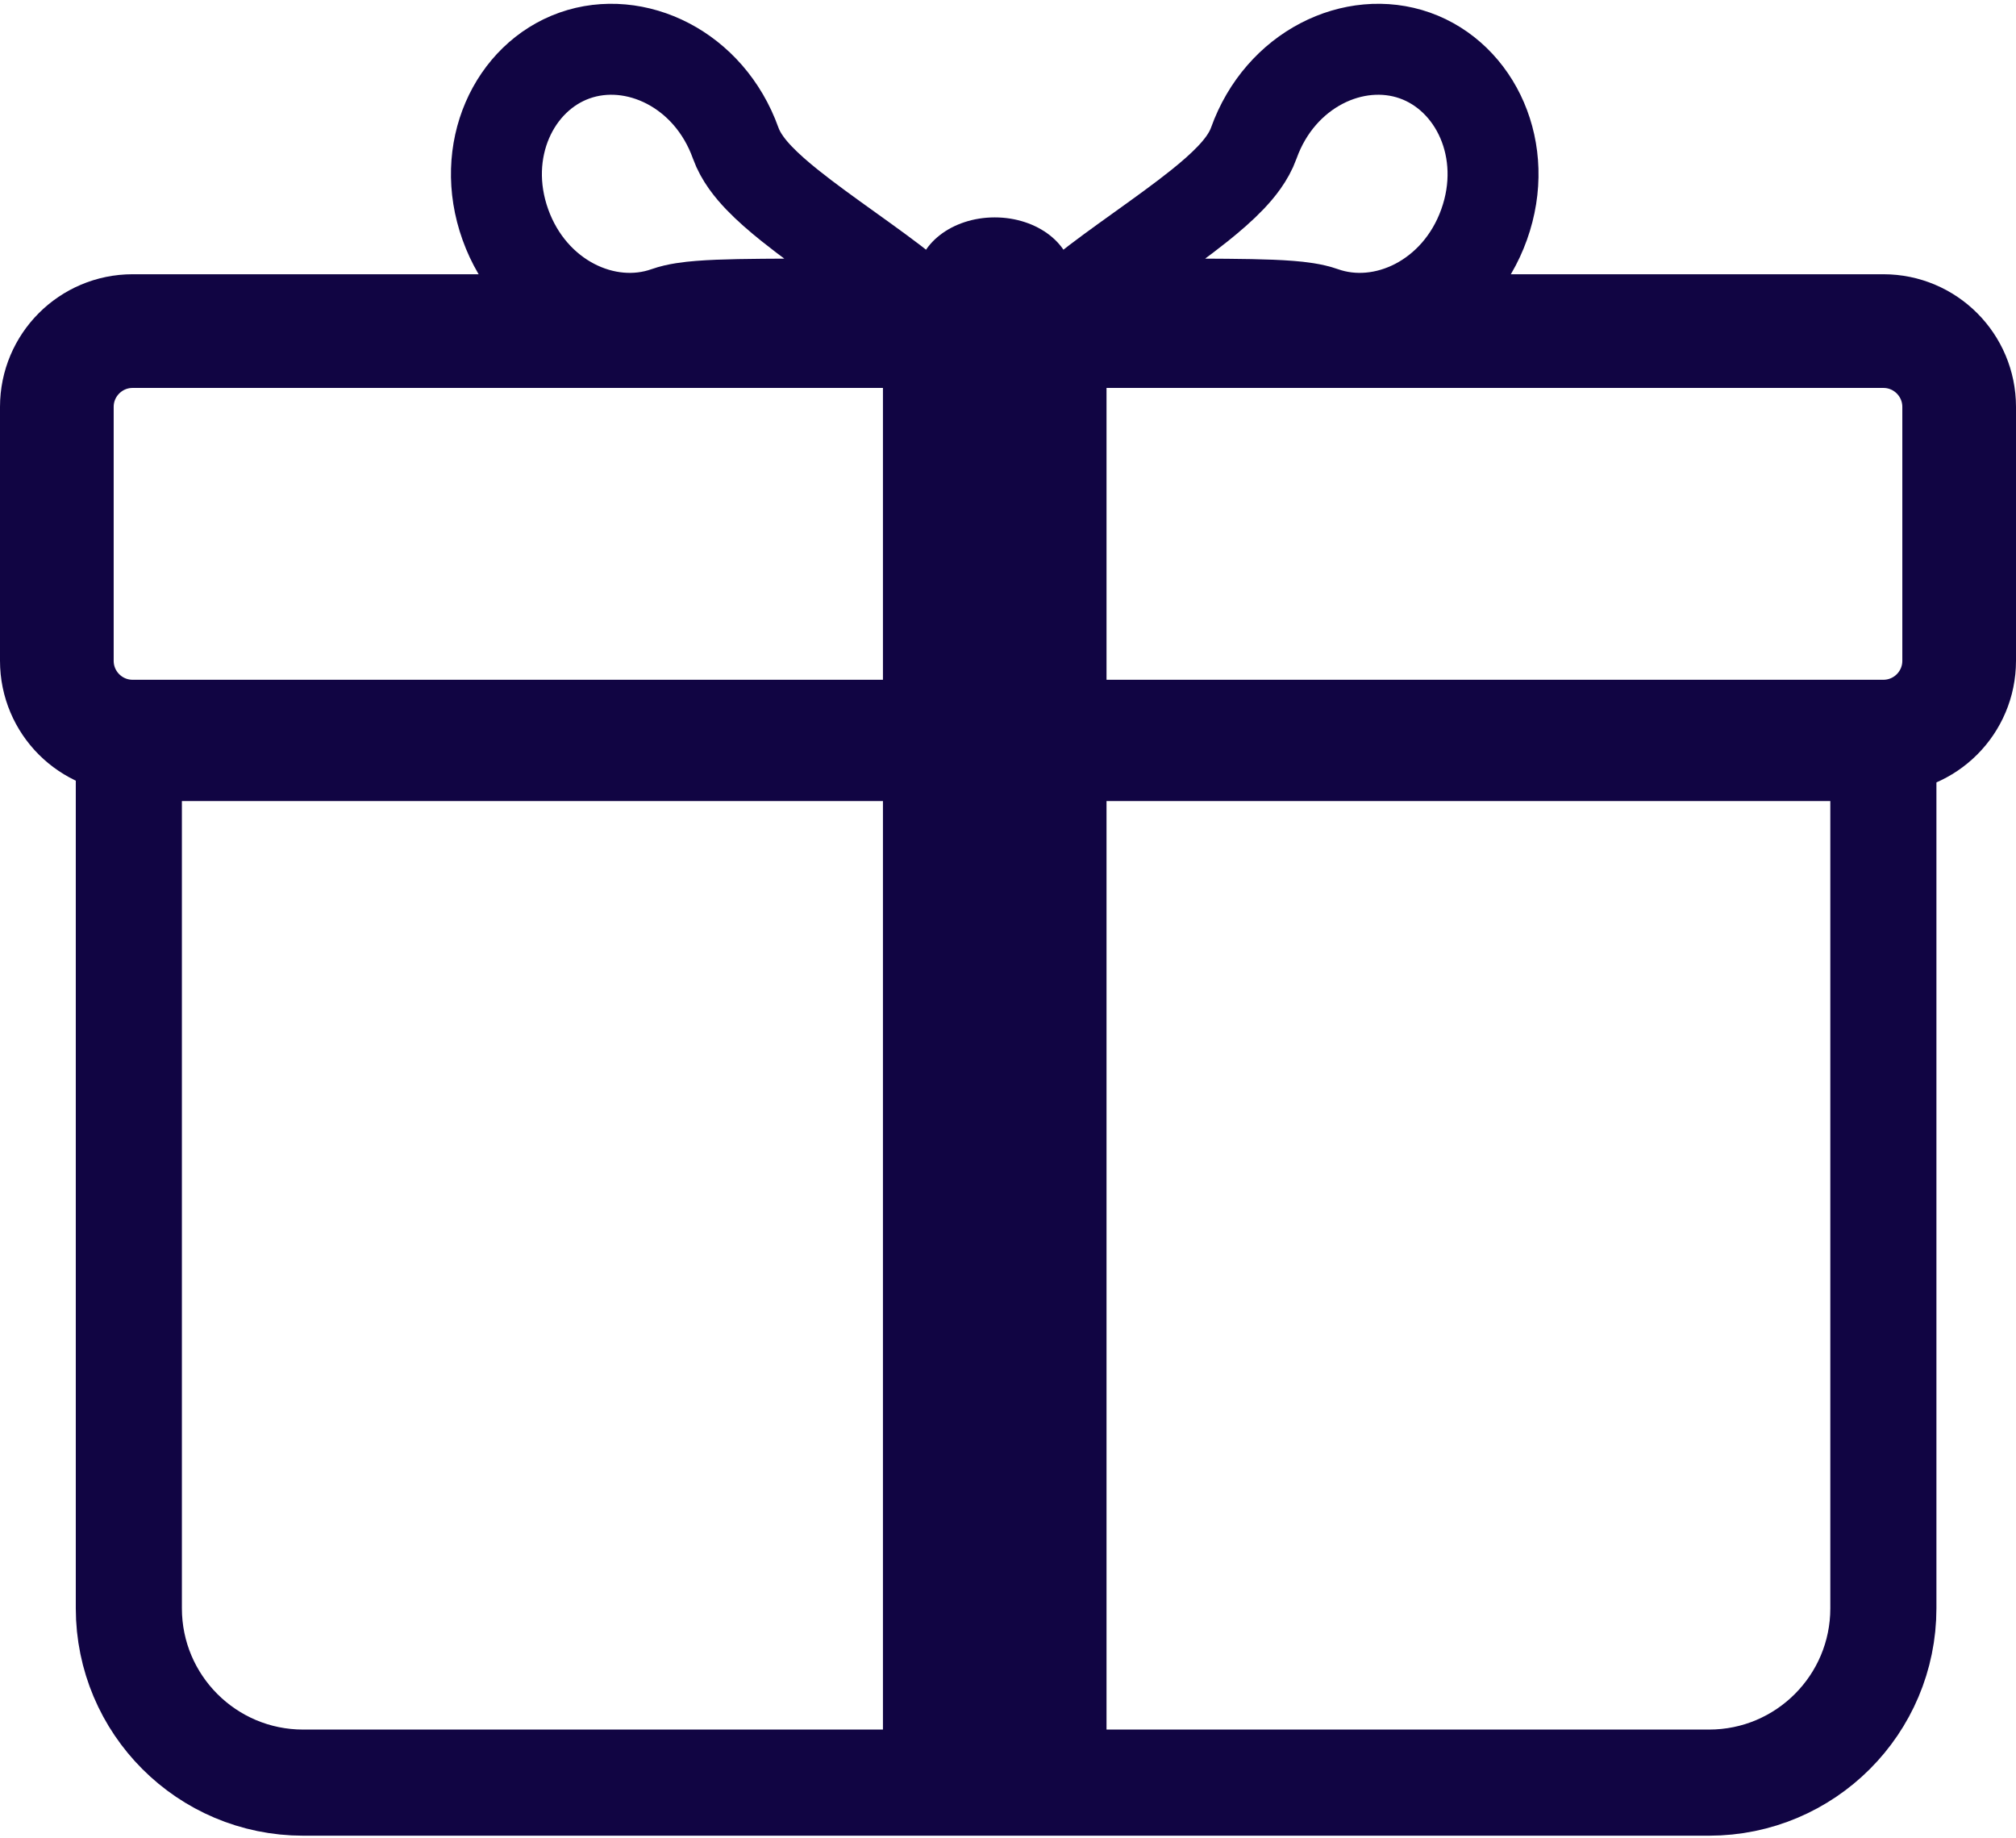
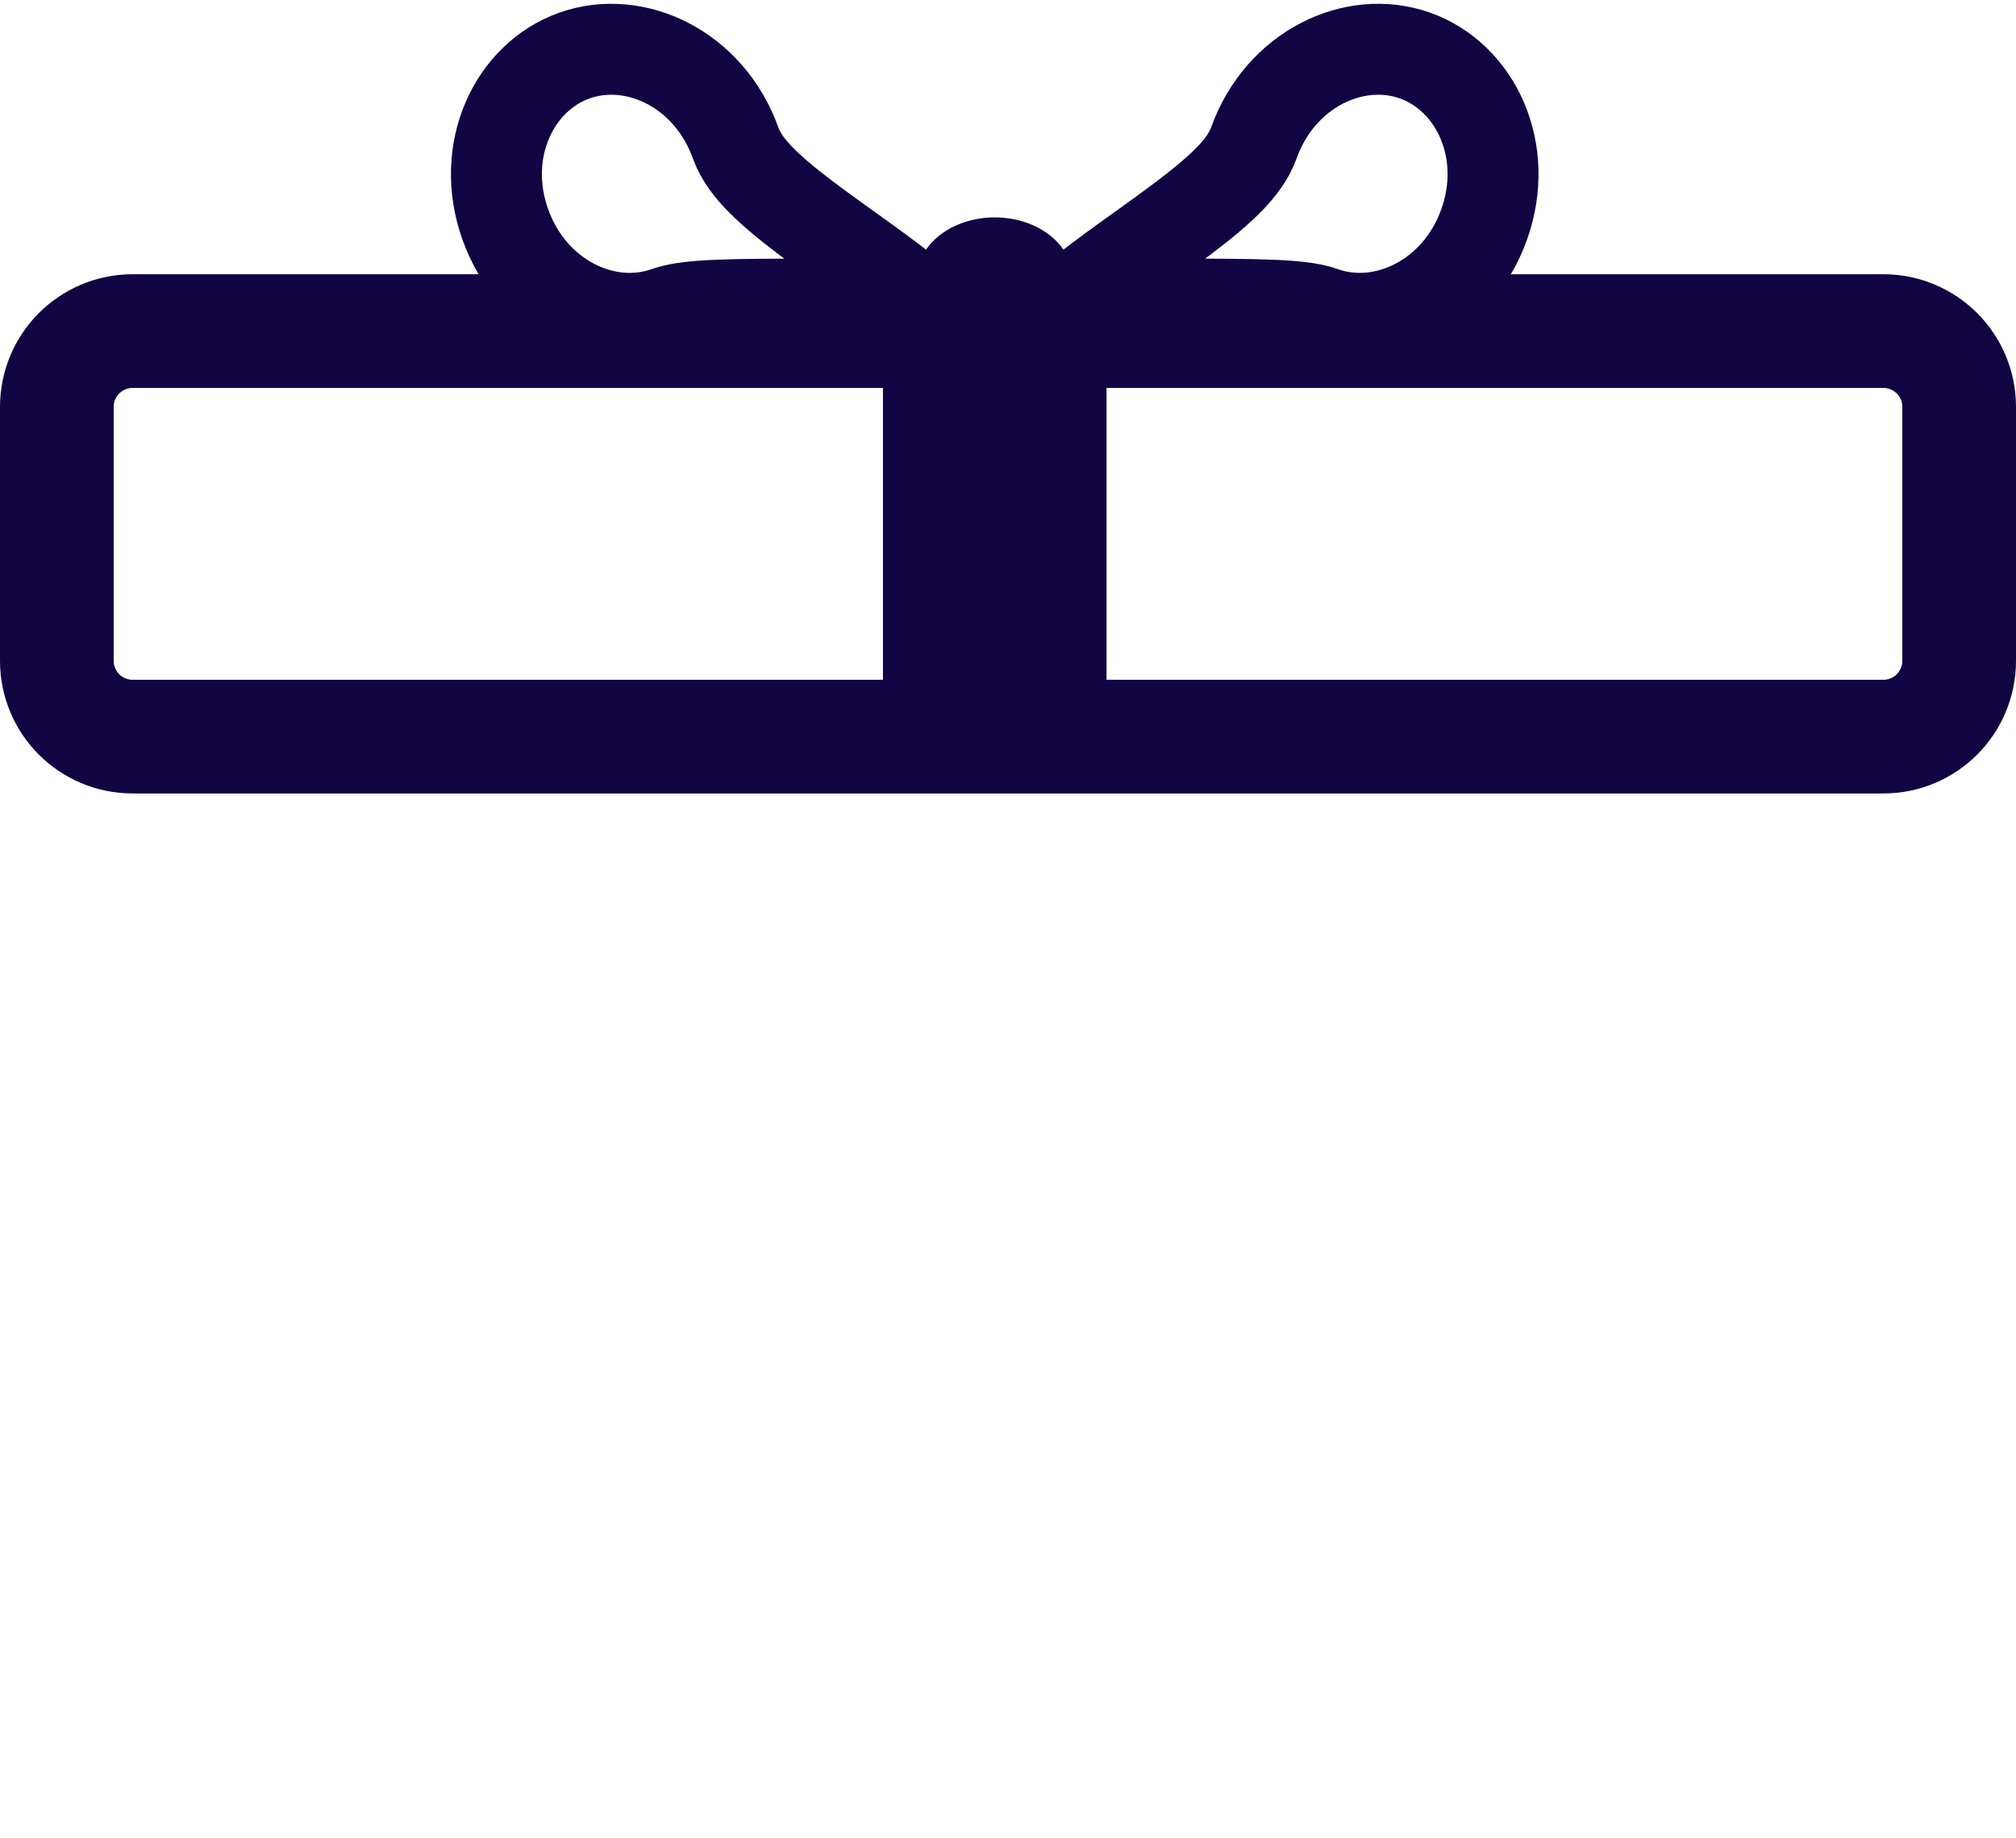
<svg xmlns="http://www.w3.org/2000/svg" width="532" height="485" viewBox="0 0 532 485" fill="none">
-   <path d="M34 197.361H497V424.361C497 449.766 476.405 470.361 451 470.361H80C54.595 470.361 34 449.766 34 424.361V197.361Z" stroke="#110543" stroke-width="28" />
  <path d="M497 87.361H35C23.954 87.361 15 96.315 15 107.361V174.361C15 185.407 23.954 194.361 35 194.361H497C508.046 194.361 517 185.407 517 174.361V107.361C517 96.315 508.046 87.361 497 87.361Z" stroke="#110543" stroke-width="30" />
  <path d="M349.132 82.356C365.117 88.012 384.65 78.778 391.641 59.252C398.632 39.726 389.359 20.3 373.374 14.644C357.388 8.988 337.856 18.222 330.864 37.748C329.523 41.495 326.923 44.634 324.729 46.931C322.359 49.413 319.489 51.895 316.52 54.27C311.868 57.995 306.294 61.989 300.978 65.799C299.574 66.805 298.188 67.798 296.841 68.77C291.572 72.574 286.928 76.04 283.386 79.093C289.255 79.747 296.772 80.017 304.863 80.136C308.67 80.192 312.821 80.214 316.892 80.236C321.589 80.261 326.179 80.286 330.013 80.361C333.775 80.435 337.333 80.561 340.355 80.802C343.062 81.018 346.411 81.393 349.132 82.356ZM275.001 77.377C274.992 77.38 275.063 77.424 275.24 77.498C275.096 77.411 275.009 77.374 275.001 77.377Z" stroke="#110543" stroke-width="24" />
  <path d="M175.868 82.356C159.883 88.012 140.349 78.778 133.359 59.252C126.368 39.726 135.641 20.3 151.626 14.644C167.611 8.988 187.144 18.222 194.135 37.748C195.477 41.495 198.077 44.634 200.27 46.931C202.64 49.413 205.511 51.895 208.479 54.27C213.132 57.995 218.706 61.989 224.023 65.799C225.426 66.805 226.812 67.798 228.158 68.77C233.428 72.574 238.073 76.04 241.614 79.093C235.745 79.747 228.228 80.017 220.136 80.136C216.33 80.192 212.179 80.214 208.107 80.236C203.411 80.261 198.821 80.286 194.987 80.361C191.224 80.435 187.667 80.561 184.645 80.802C181.937 81.018 178.589 81.393 175.868 82.356ZM249.999 77.377C250.007 77.38 249.936 77.424 249.76 77.498C249.904 77.411 249.992 77.374 249.999 77.377Z" stroke="#110543" stroke-width="24" />
  <path d="M262.5 89.361C273.822 89.361 283 82.198 283 73.361C283 64.525 273.822 57.361 262.5 57.361C251.178 57.361 242 64.525 242 73.361C242 82.198 251.178 89.361 262.5 89.361Z" fill="#110543" />
  <path d="M292 89.361H233V192.361H292V89.361Z" fill="#110543" />
-   <path d="M292 199.361H233V468.361H292V199.361Z" fill="#110543" />
+   <path d="M292 199.361H233V468.361V199.361Z" fill="#110543" />
</svg>